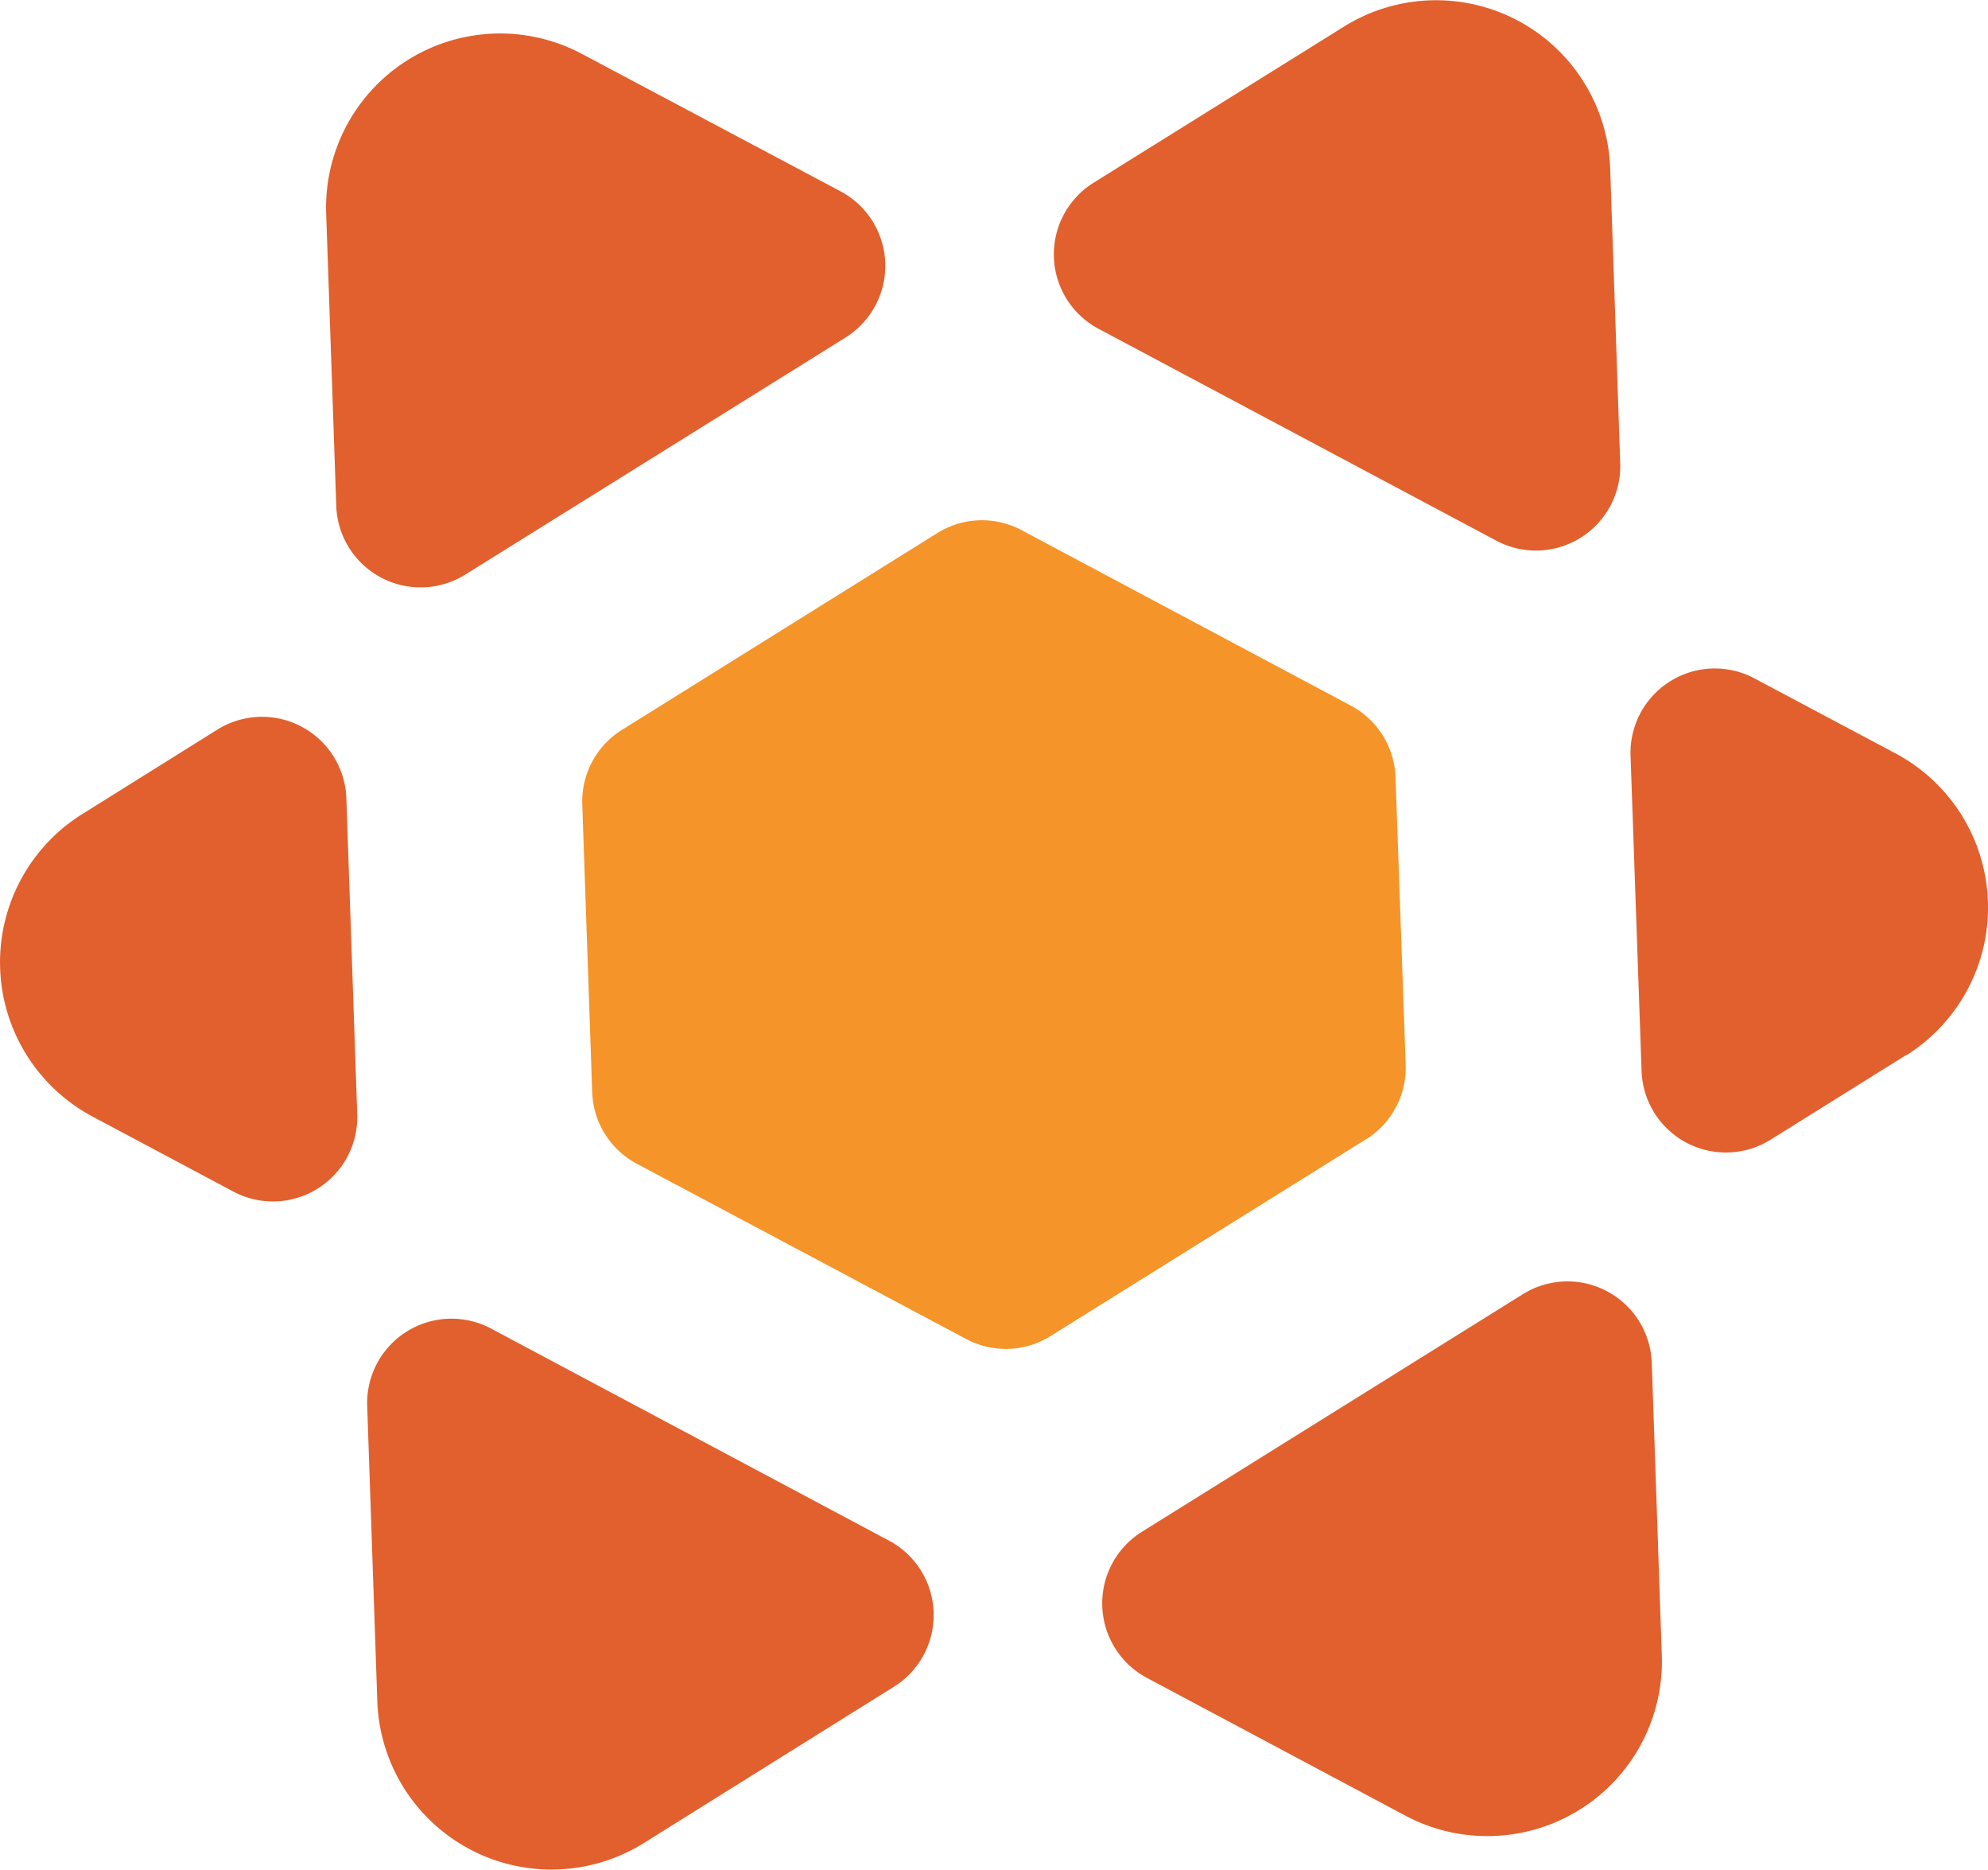
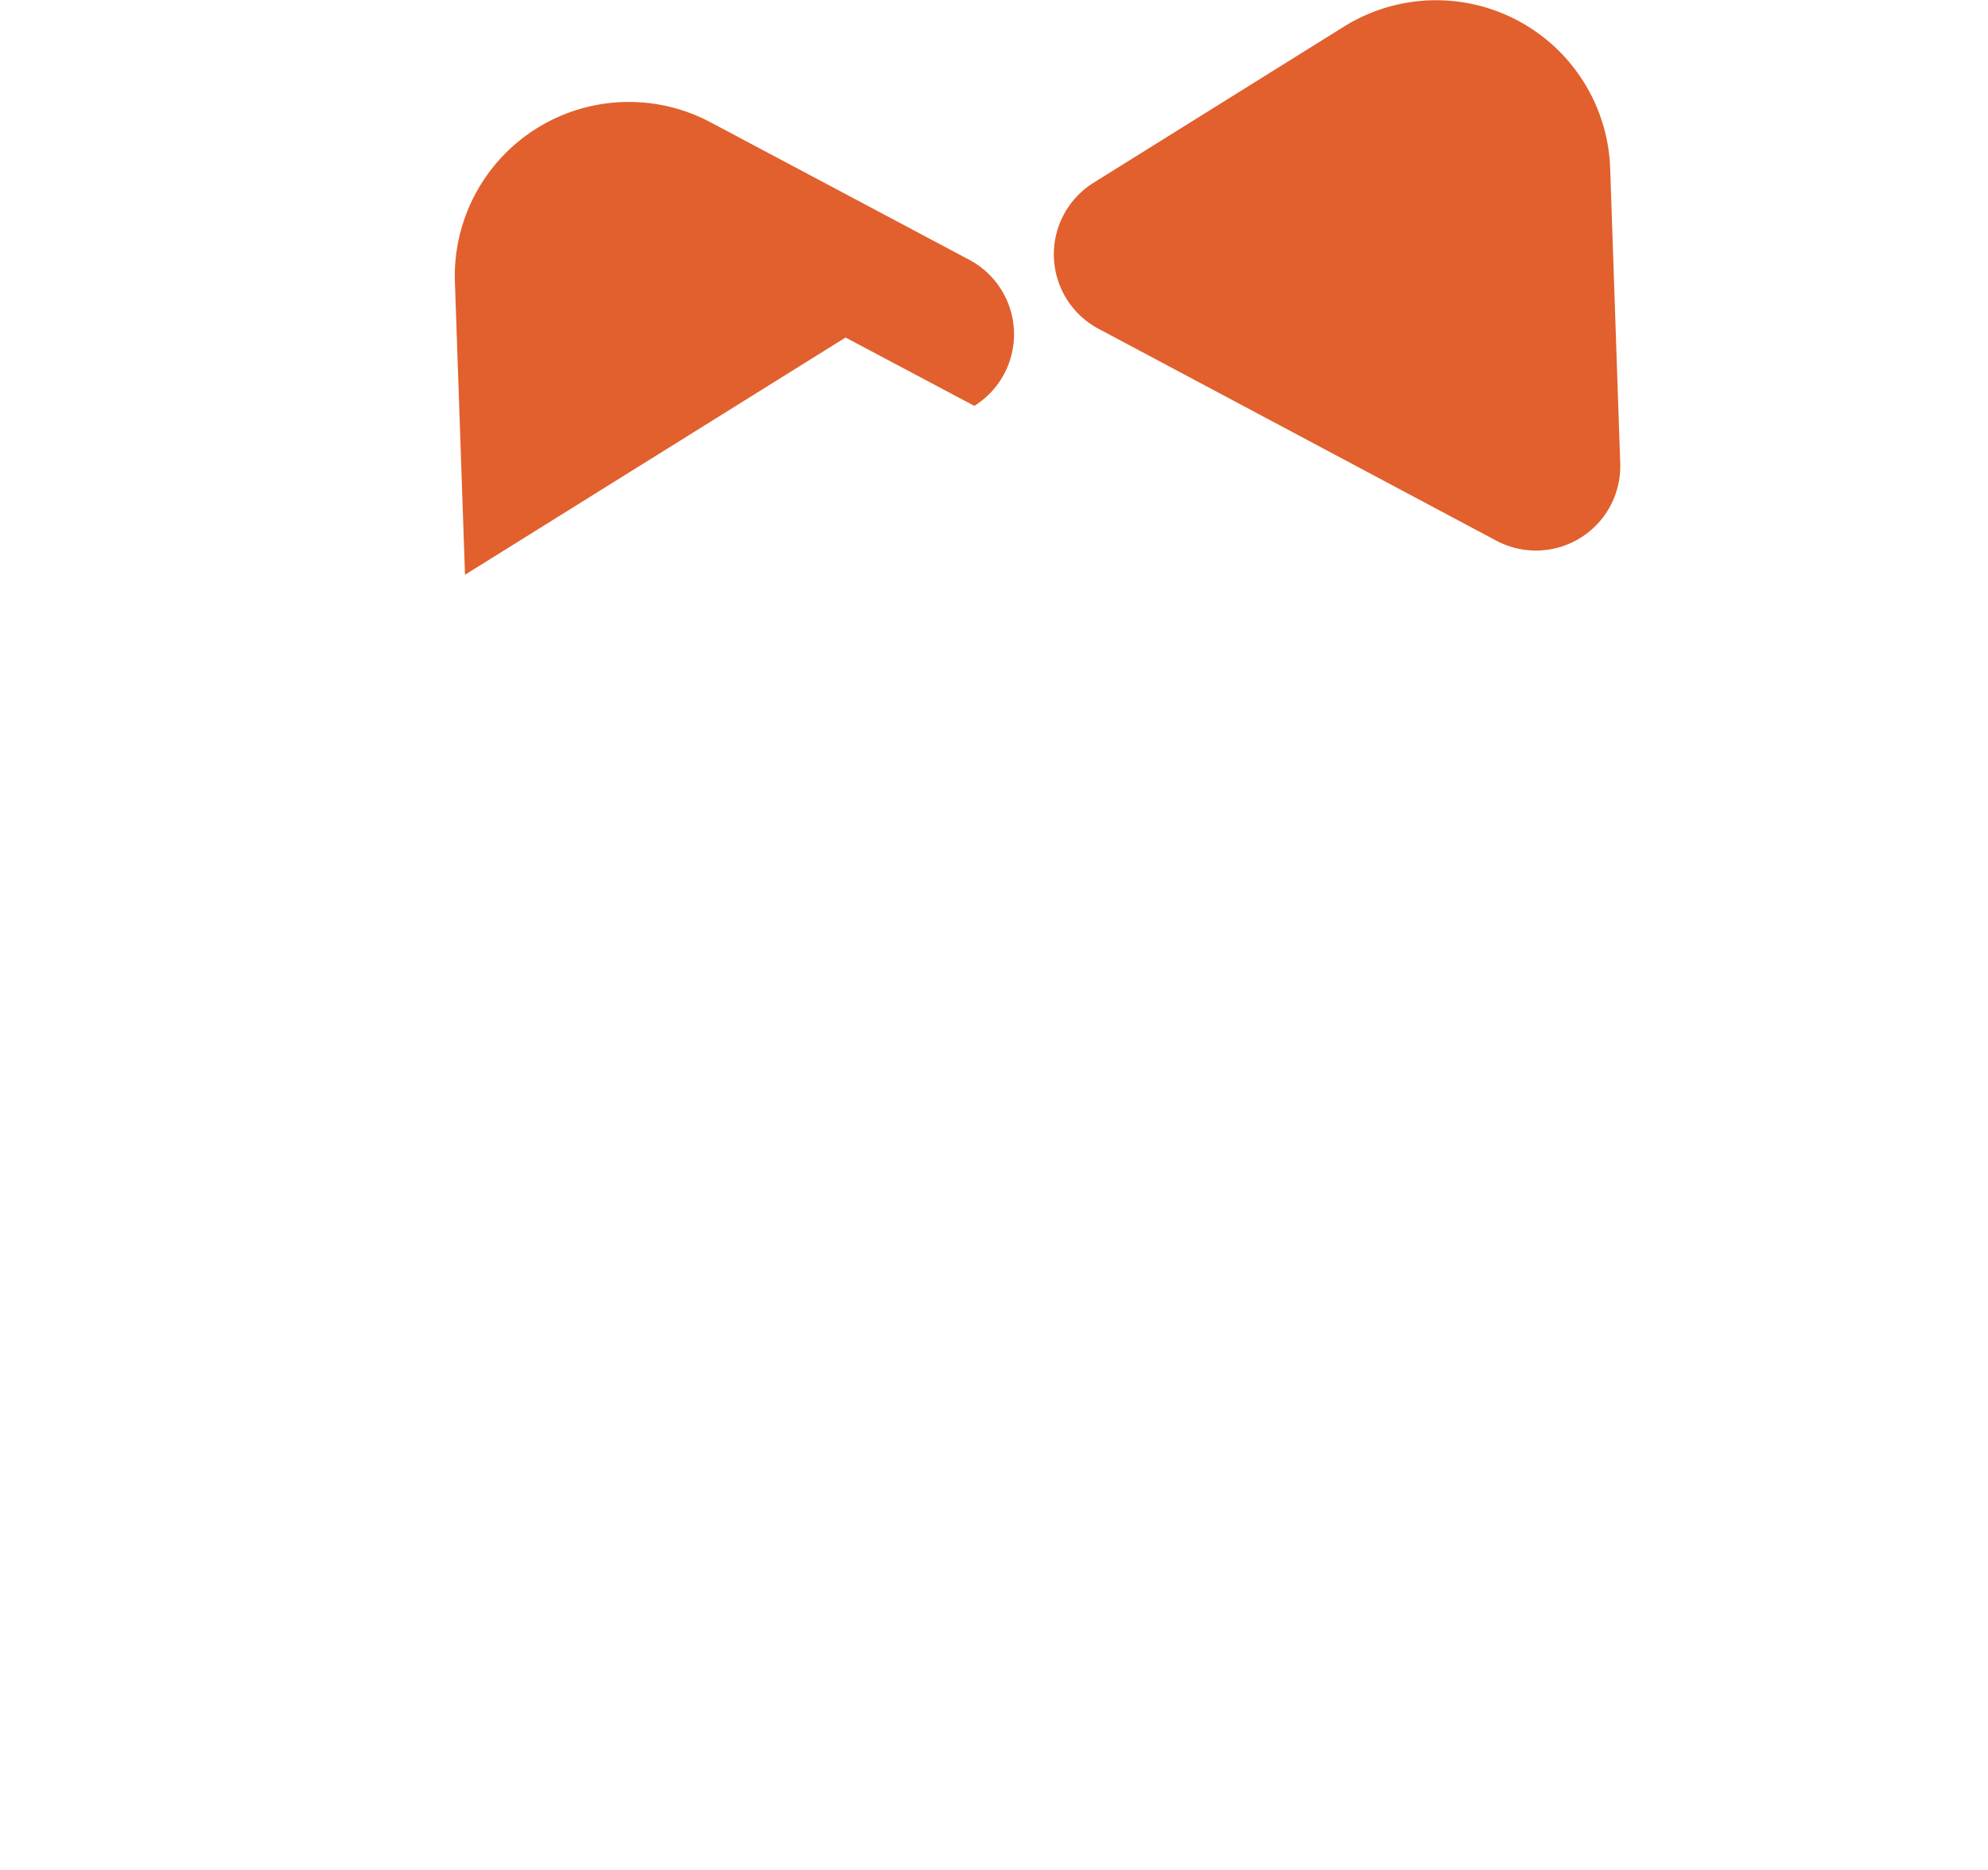
<svg xmlns="http://www.w3.org/2000/svg" id="Group_15538" data-name="Group 15538" width="36.044" height="33.892" viewBox="0 0 36.044 33.892">
  <defs>
    <clipPath id="clip-path">
      <rect id="Rectangle_2490" data-name="Rectangle 2490" width="36.044" height="33.892" fill="none" />
    </clipPath>
  </defs>
  <g id="Group_15537" data-name="Group 15537" clip-path="url(#clip-path)">
-     <path id="Path_5788" data-name="Path 5788" d="M40.006,41.487a3.165,3.165,0,0,1-4.645,2.905l-4.691-2.5a1.53,1.53,0,0,1-.09-2.648l6.906-4.306a1.529,1.529,0,0,1,2.338,1.245Z" transform="translate(-9.876 -11.479)" fill="#e1602d" />
-     <path id="Path_5789" data-name="Path 5789" d="M6.477,26.619a1.529,1.529,0,0,1-2.247,1.4l-2.554-1.36a3.168,3.168,0,0,1-.194-5.476l2.459-1.537A1.53,1.53,0,0,1,6.28,20.894Z" transform="translate(0 -6.421)" fill="#e1602d" />
    <path id="Path_5790" data-name="Path 5790" d="M36.573,9.8,29.362,5.96a1.529,1.529,0,0,1-.09-2.648L33.807.485a3.158,3.158,0,0,1,4.831,2.57L38.82,8.4a1.529,1.529,0,0,1-2.247,1.4" transform="translate(-9.444 0)" fill="#e1602d" />
-     <path id="Path_5791" data-name="Path 5791" d="M19.407,39.74a1.53,1.53,0,0,1,.092,2.648l-4.537,2.835a3.159,3.159,0,0,1-4.831-2.57l-.183-5.346A1.529,1.529,0,0,1,12.2,35.9Z" transform="translate(-3.29 -11.815)" fill="#e1602d" />
-     <path id="Path_5792" data-name="Path 5792" d="M18.253,6.417l-6.9,4.3A1.53,1.53,0,0,1,9.019,9.476l-.183-5.3a3.156,3.156,0,0,1,4.637-2.9l4.689,2.491a1.53,1.53,0,0,1,.092,2.648" transform="translate(-2.922 -0.299)" fill="#e1602d" />
-     <path id="Path_5793" data-name="Path 5793" d="M49.164,25.111,46.71,26.643A1.53,1.53,0,0,1,44.372,25.4l-.2-5.72a1.529,1.529,0,0,1,2.246-1.4l2.562,1.362a3.164,3.164,0,0,1,.185,5.475" transform="translate(-14.609 -5.984)" fill="#e1602d" />
-     <path id="Path_5794" data-name="Path 5794" d="M29.984,25.313l-5.721,3.568a1.53,1.53,0,0,1-1.528.052l-5.97-3.176a1.528,1.528,0,0,1-.81-1.3l-.18-5.215a1.53,1.53,0,0,1,.719-1.35l5.717-3.567a1.528,1.528,0,0,1,1.529-.053l5.971,3.181a1.53,1.53,0,0,1,.809,1.3l.184,5.209a1.53,1.53,0,0,1-.719,1.352" transform="translate(-5.218 -4.662)" fill="#f59429" />
+     <path id="Path_5792" data-name="Path 5792" d="M18.253,6.417l-6.9,4.3l-.183-5.3a3.156,3.156,0,0,1,4.637-2.9l4.689,2.491a1.53,1.53,0,0,1,.092,2.648" transform="translate(-2.922 -0.299)" fill="#e1602d" />
  </g>
</svg>